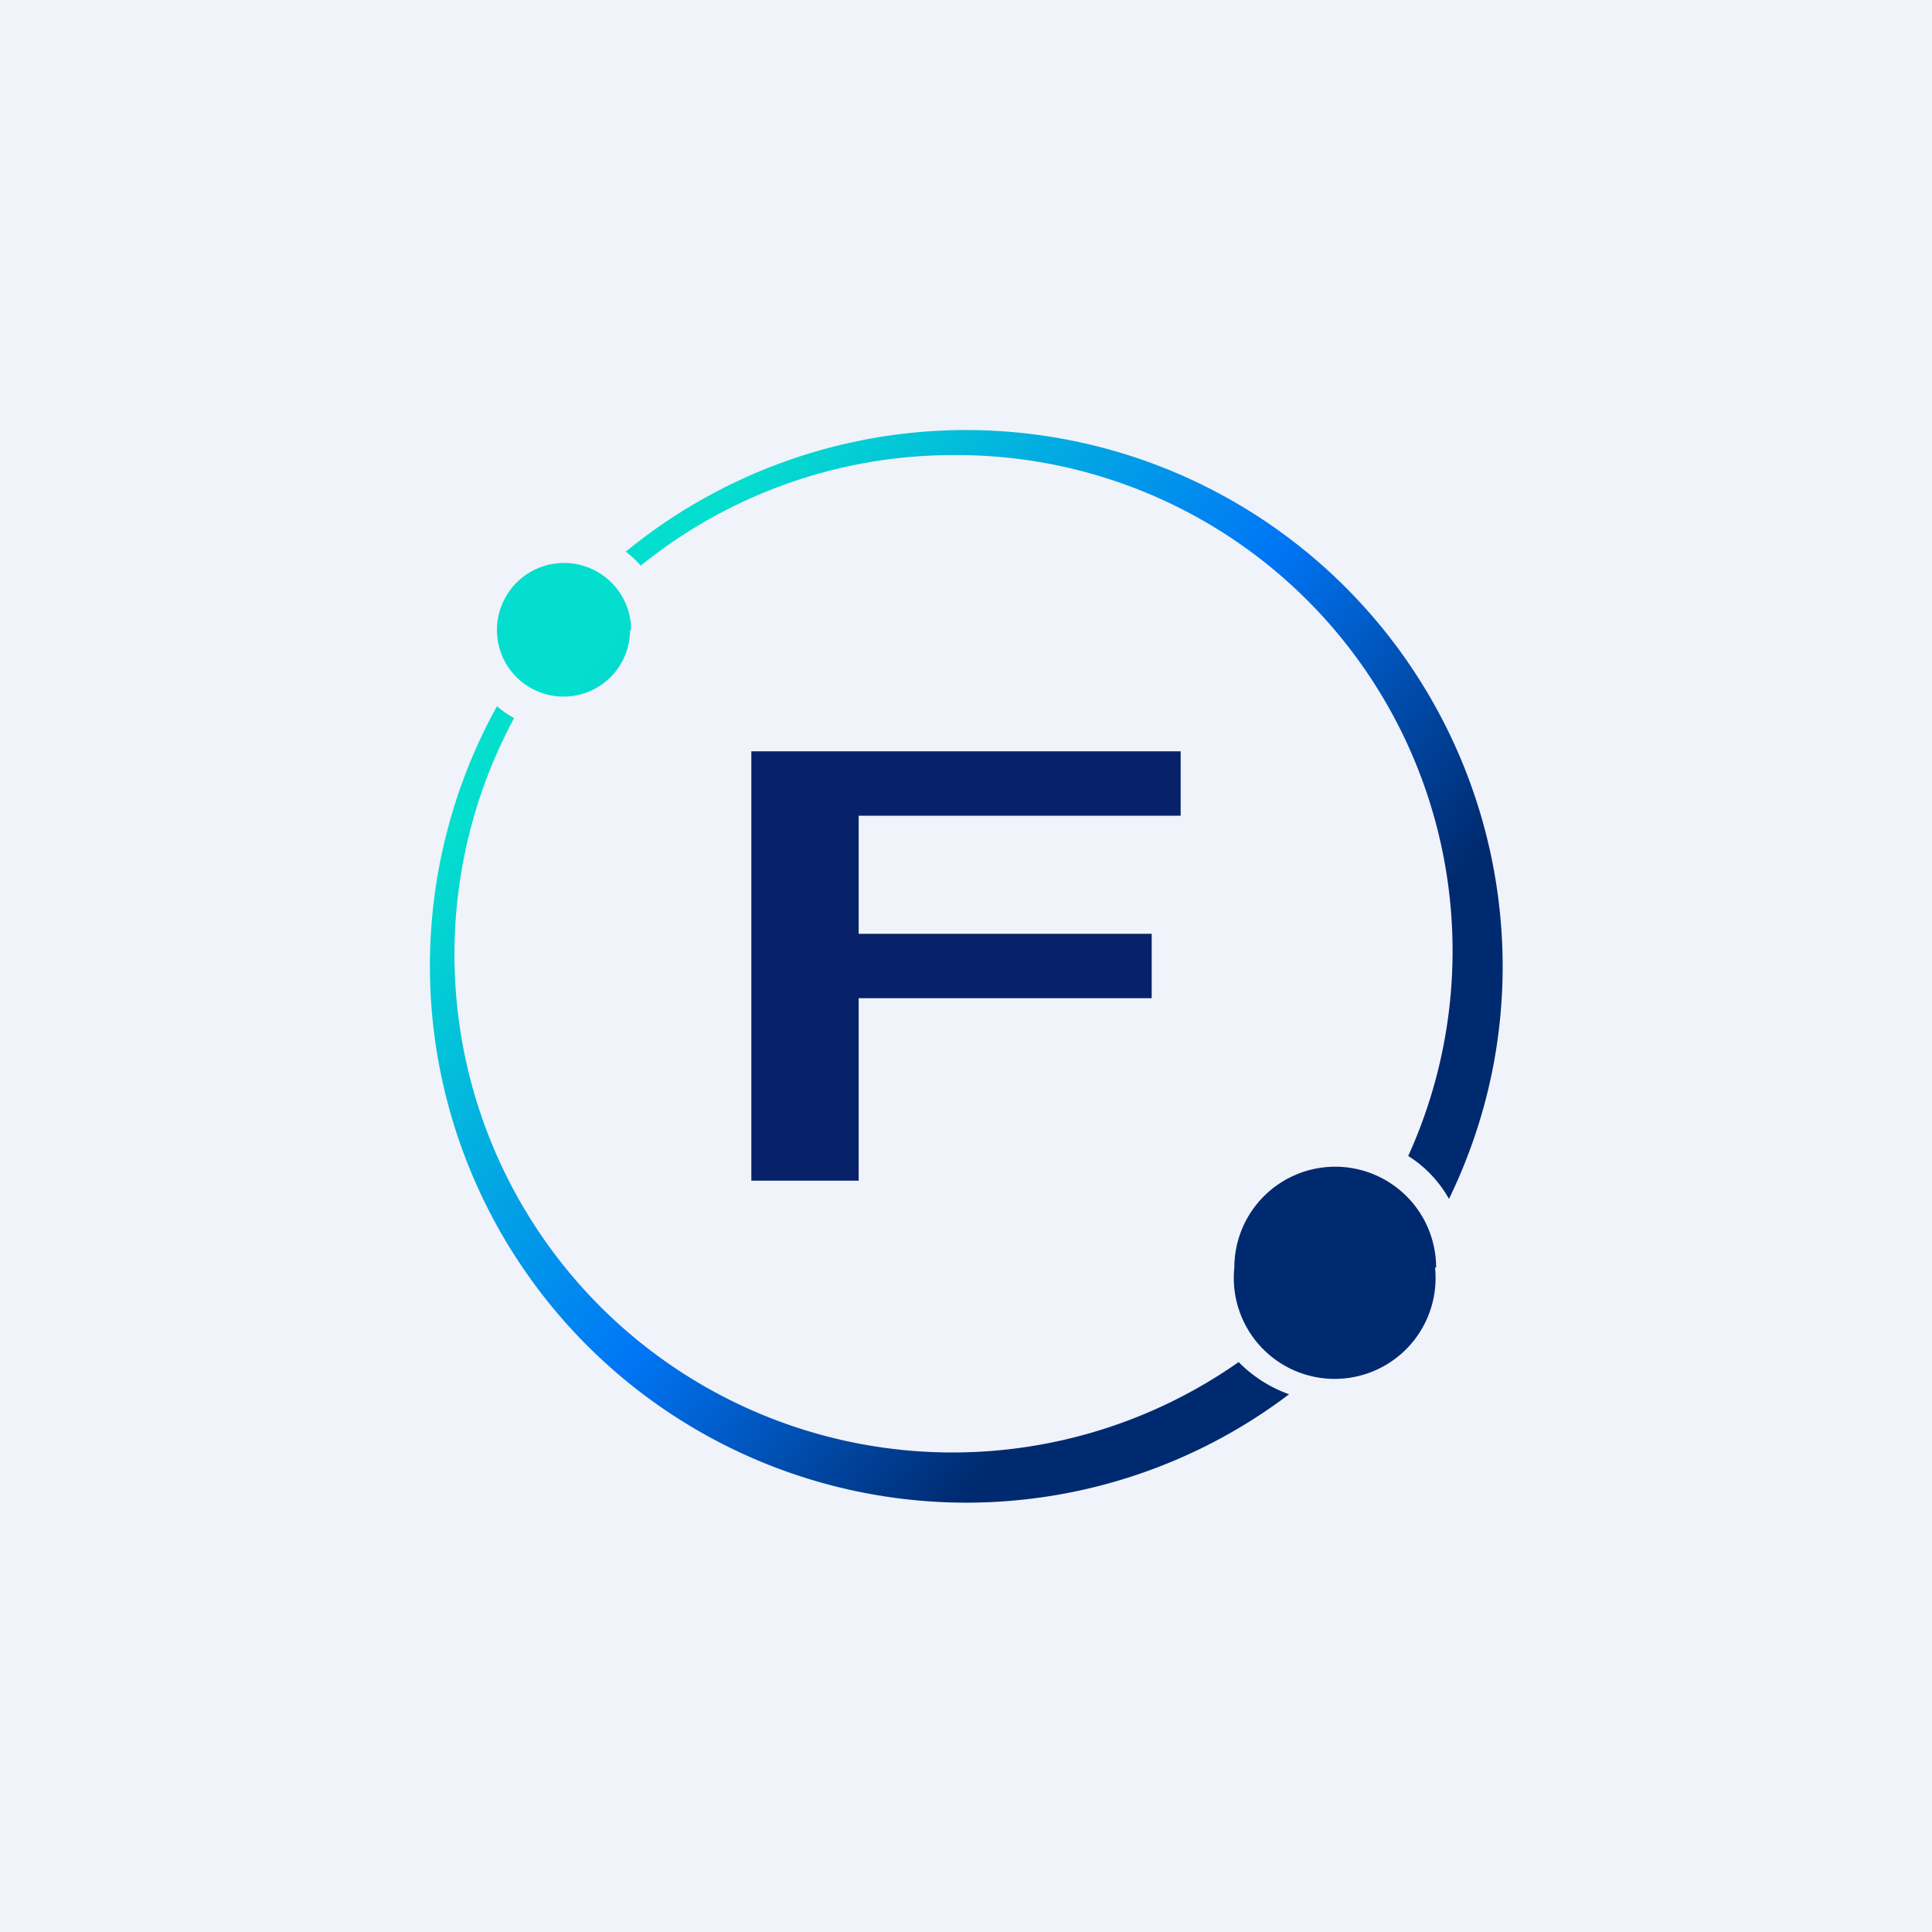
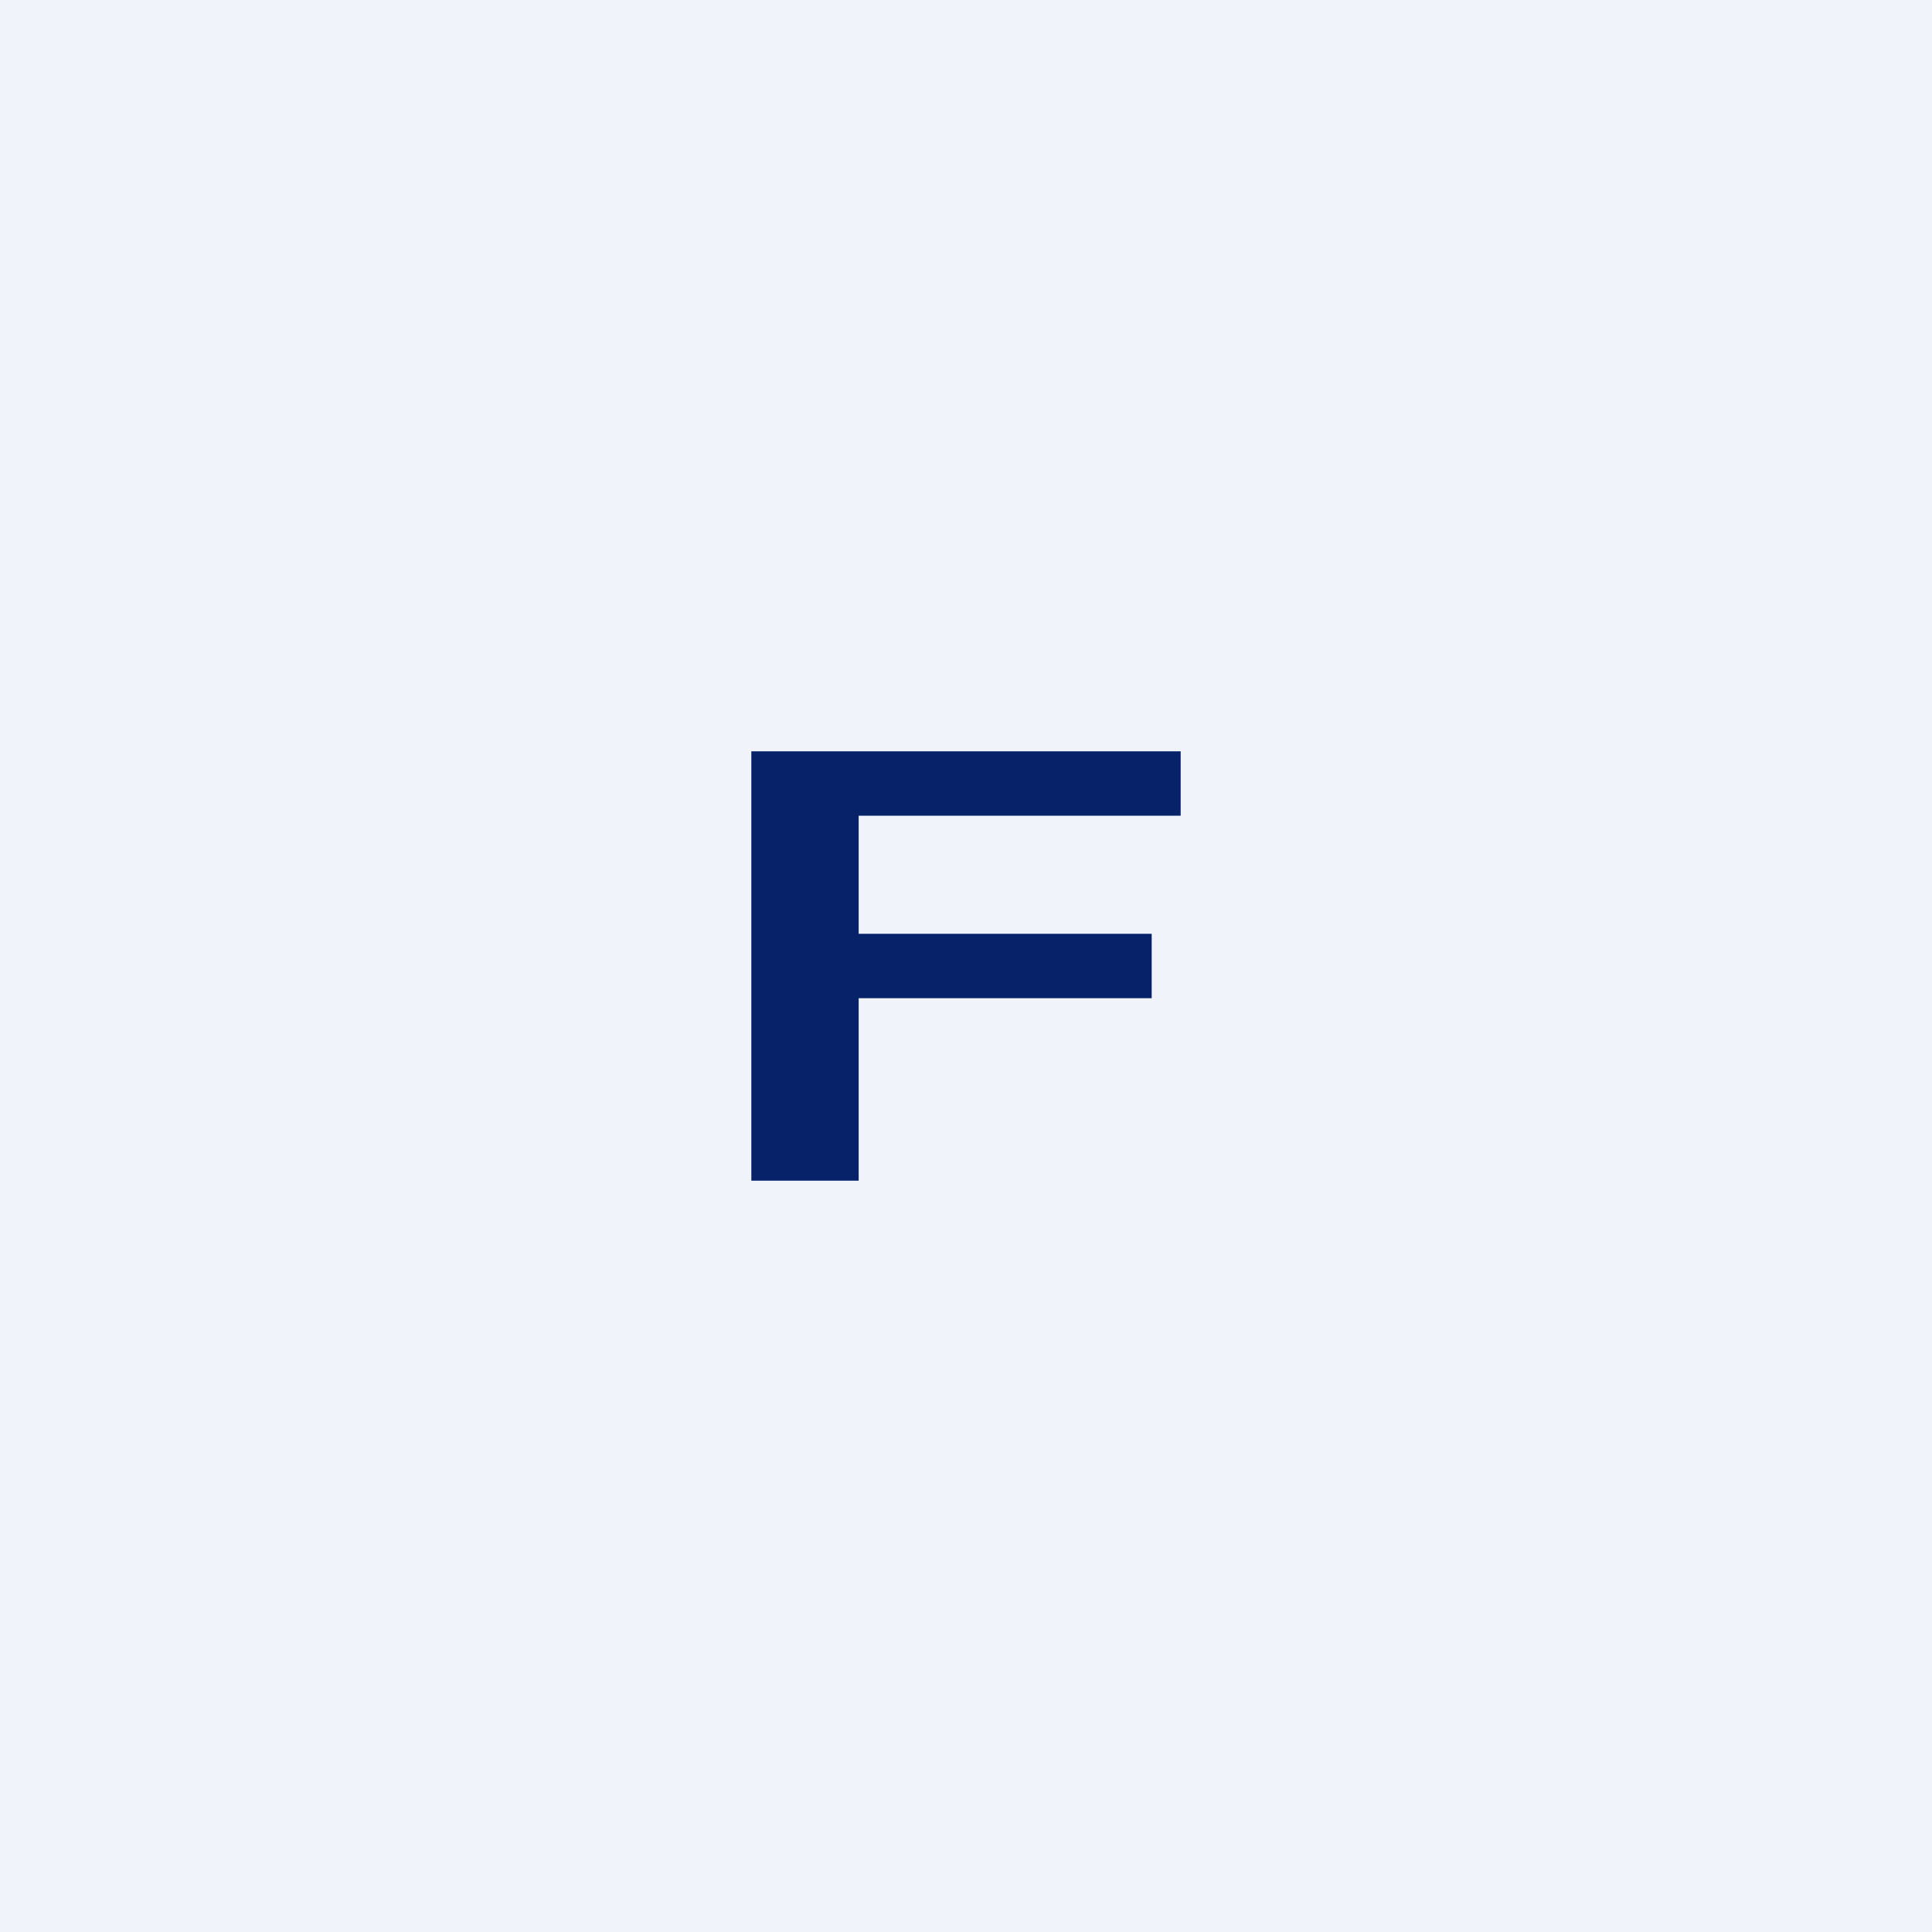
<svg xmlns="http://www.w3.org/2000/svg" width="18" height="18" viewBox="0 0 18 18">
  <path fill="#F0F3FA" d="M0 0h18v18H0z" />
-   <path d="M14 9c0 .78-.18 1.51-.5 2.17-.09-.16-.22-.3-.38-.4a4.62 4.62 0 0 0-4.24-6.53c-1.1 0-2.12.39-2.91 1.03a.94.94 0 0 0-.14-.13A5 5 0 0 1 14 9Zm-5 5c1.13 0 2.18-.38 3.01-1.01a1.25 1.25 0 0 1-.47-.3 4.64 4.64 0 0 1-6.75-6 .94.94 0 0 1-.16-.11A5 5 0 0 0 9 14ZM5.87 5.87a.62.62 0 1 1-1.24 0 .62.62 0 0 1 1.25 0Zm7.5 5.94a.94.94 0 1 1-1.87 0 .94.94 0 0 1 1.88 0Z" fill="url(#a25layt3e)" />
  <path d="M7 11V7h4v.6H8v1.1h2.73v.6H8V11H7Z" fill="#082269" />
  <defs>
    <linearGradient id="a25layt3e" x1="4.88" y1="5.58" x2="13.32" y2="12.3" gradientUnits="userSpaceOnUse">
      <stop offset=".08" stop-color="#04DECE" />
      <stop offset=".48" stop-color="#0076F6" />
      <stop offset=".78" stop-color="#002A6F" />
    </linearGradient>
  </defs>
</svg>